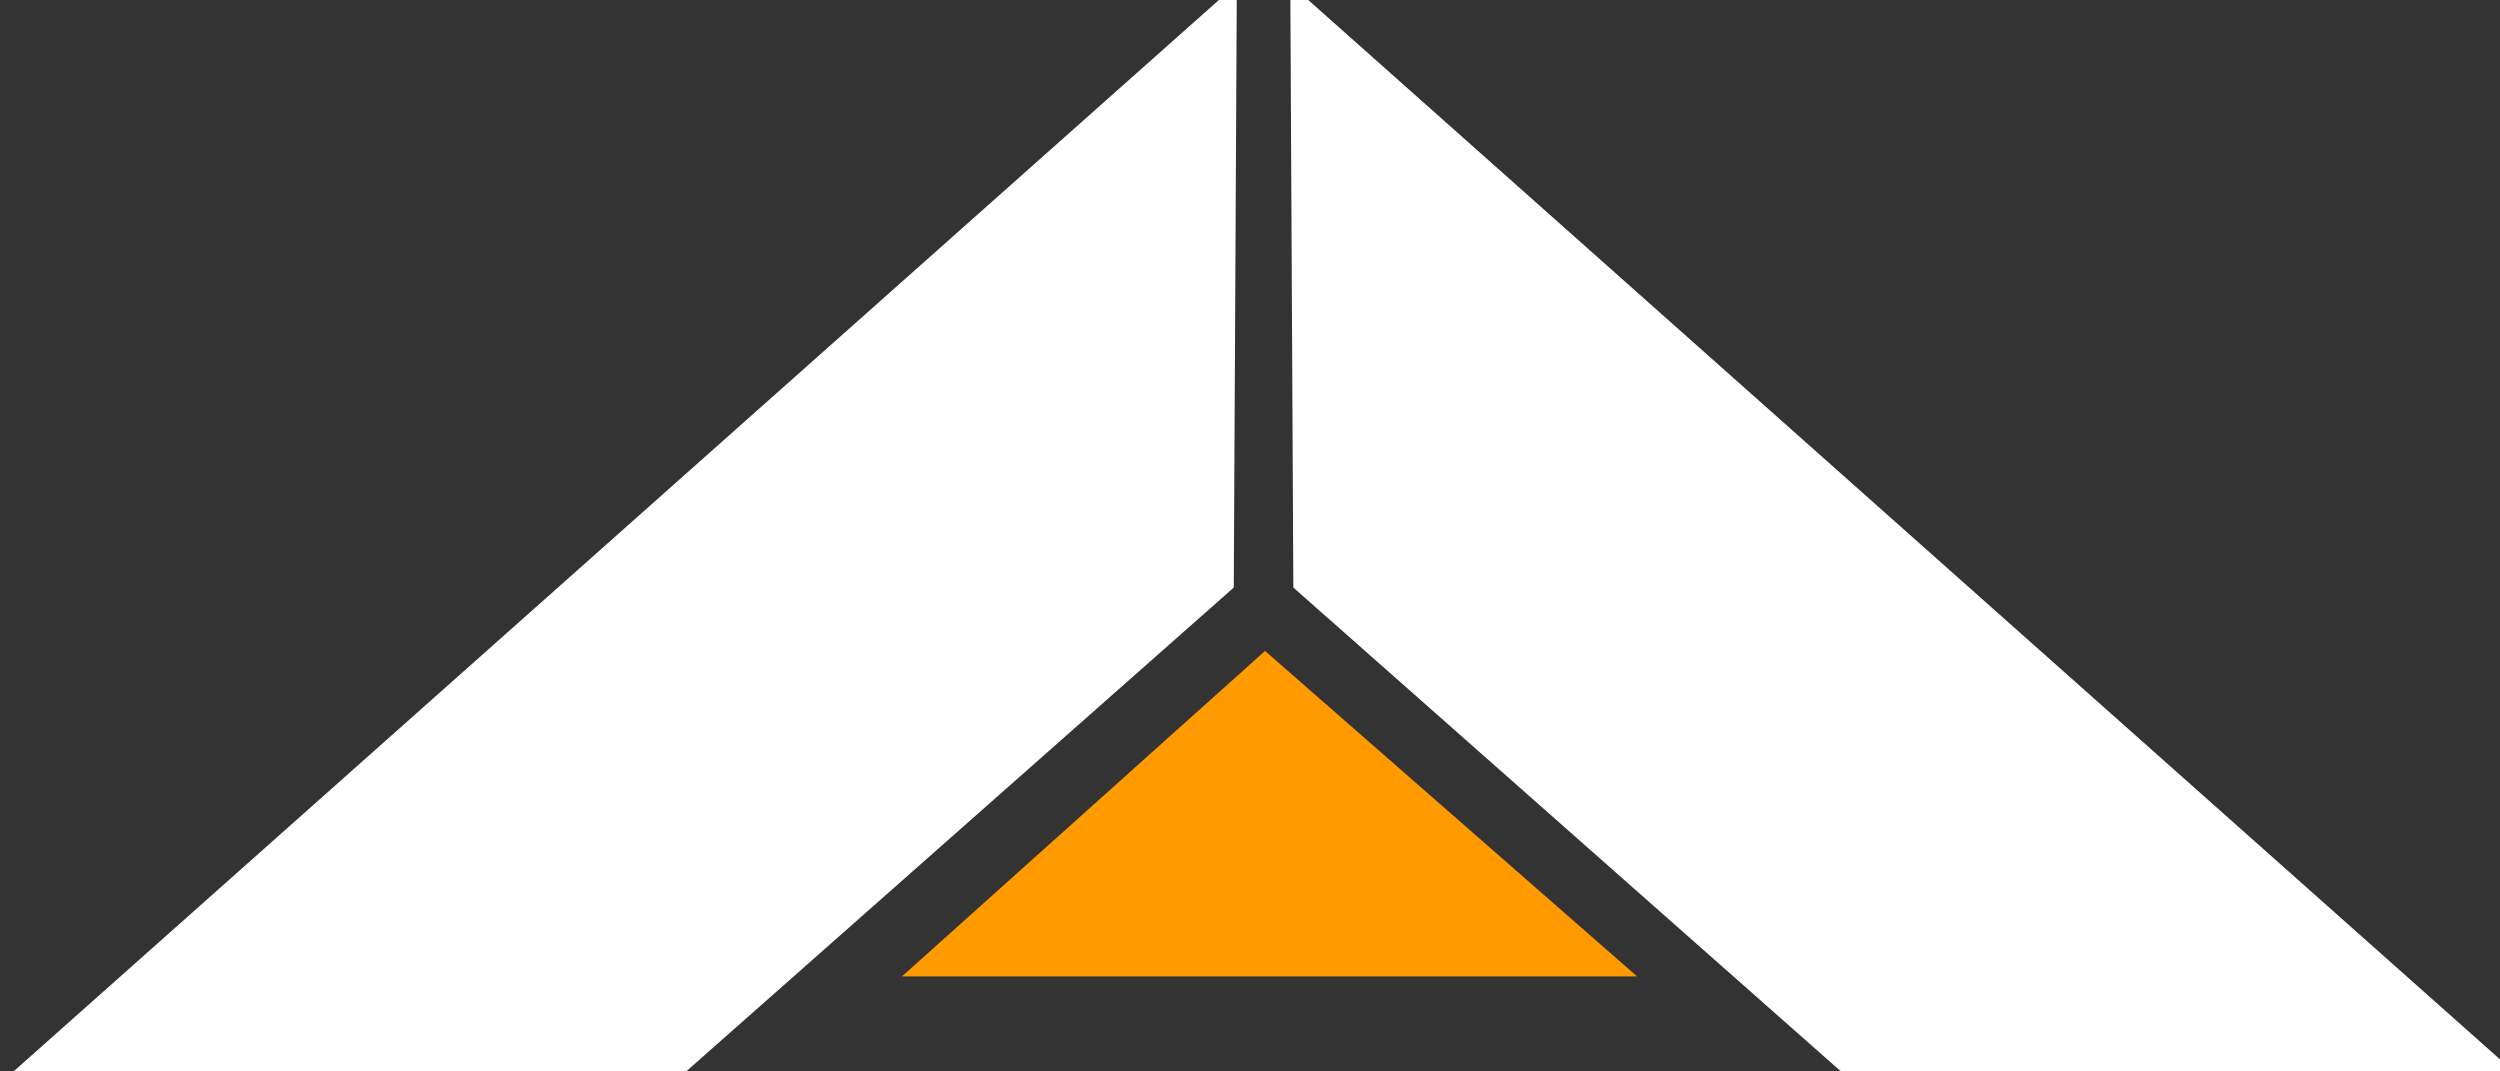
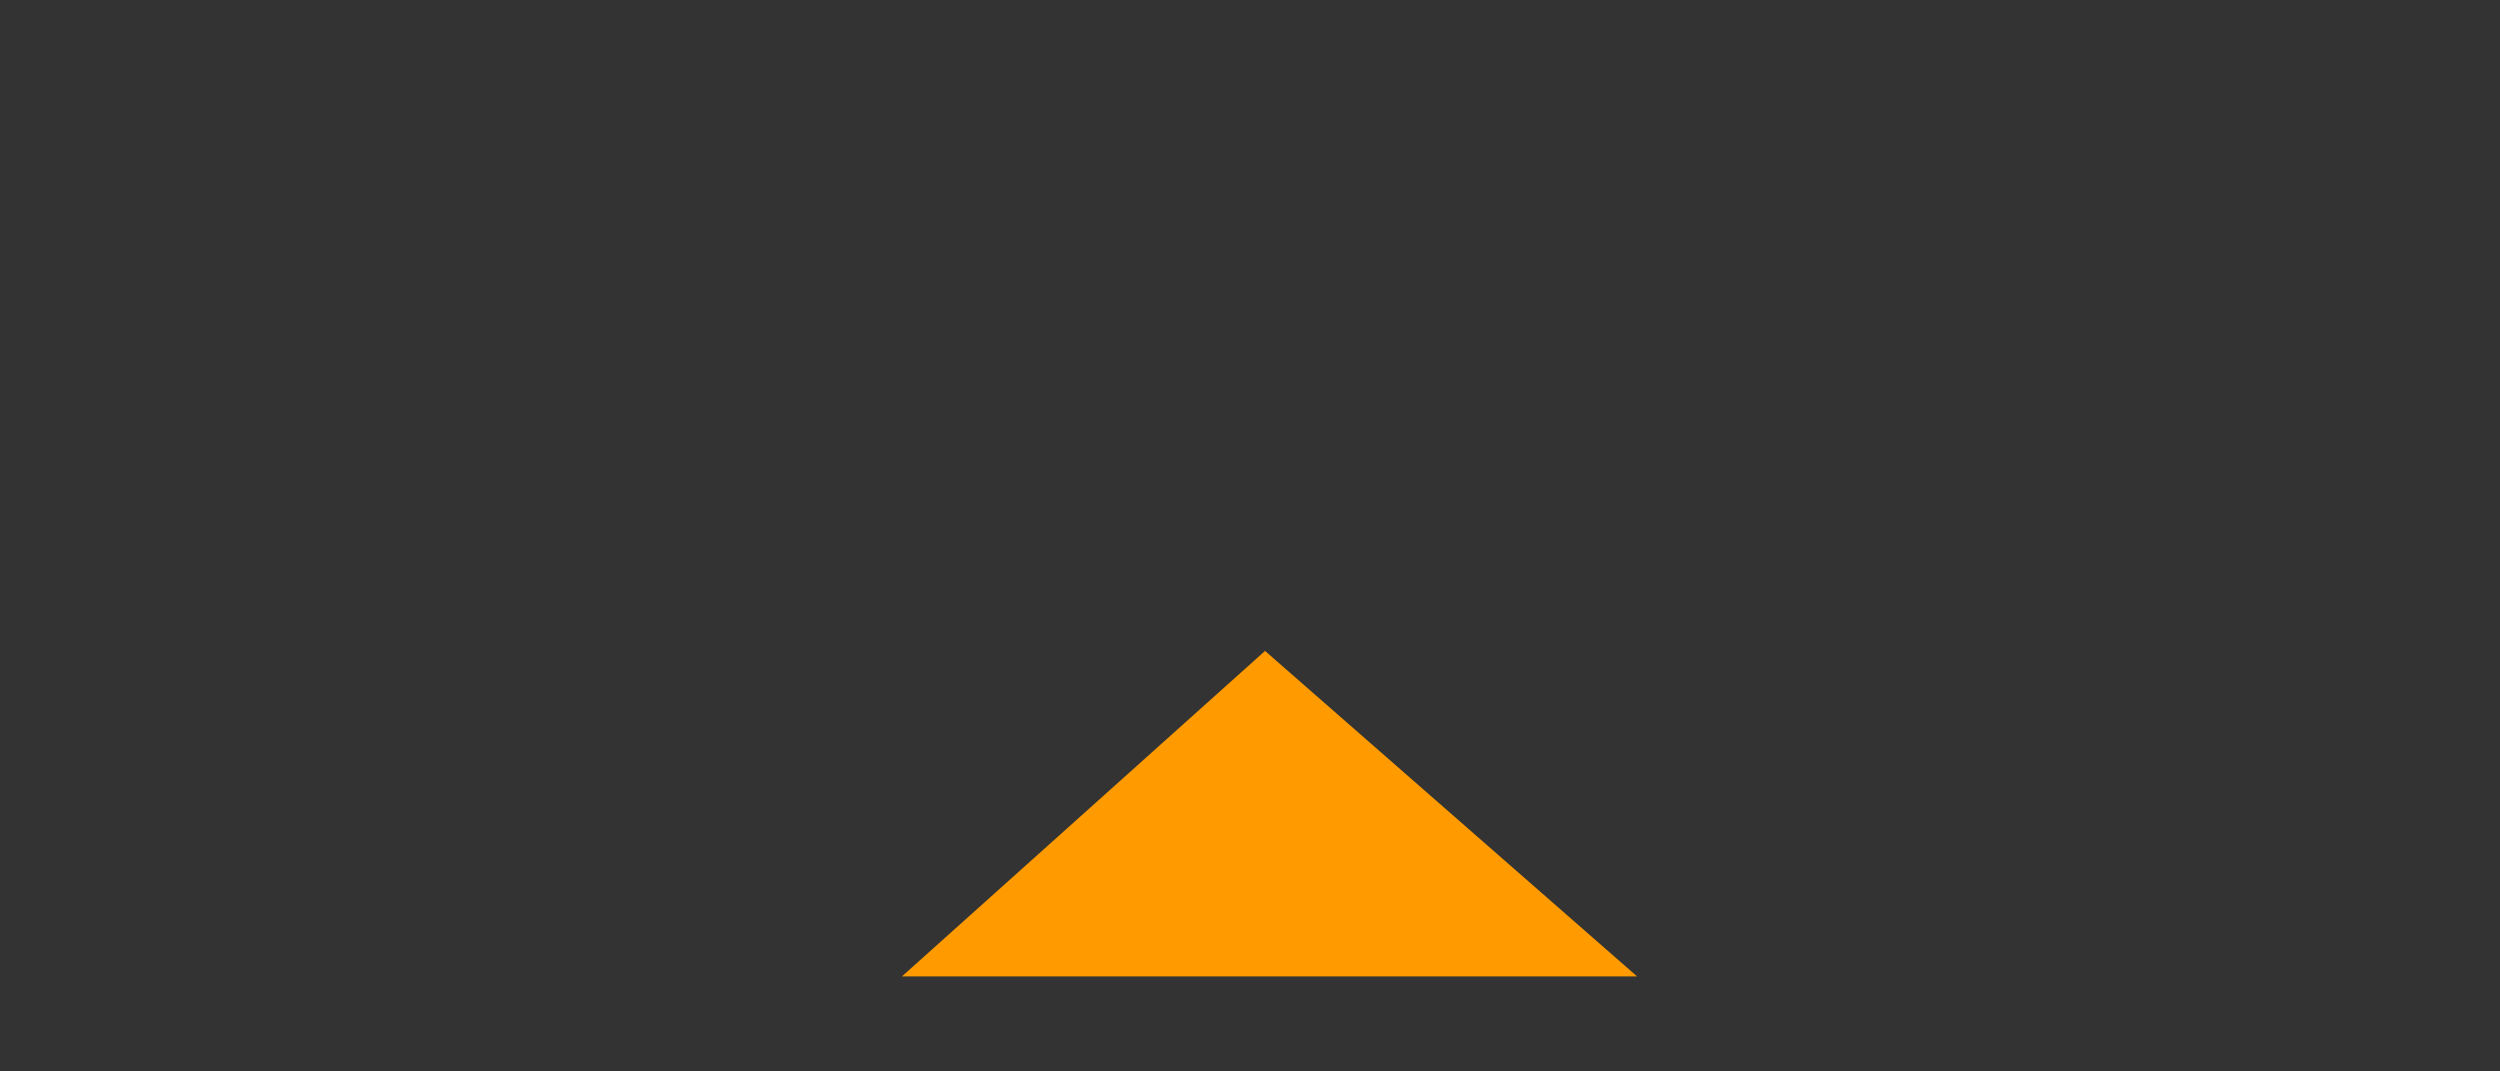
<svg xmlns="http://www.w3.org/2000/svg" width="350" height="150" viewBox="0 0 350 150" fill="none">
  <rect x="0" y="0" width="350" height="150" fill="#333333" stroke="none" />
  <g clip-path="url(#clip0_444_6)">
    <path d="M126.275 136.694L177.107 91.129L229.189 136.694H126.275Z" fill="#FF9A00" />
-     <path d="M96.063 150H1.898L170.644 0H173.144L172.727 82.258L96.063 150Z" fill="white" />
-     <path d="M257.734 150H351.898L183.152 0H180.652L181.069 82.258L257.734 150Z" fill="white" />
  </g>
  <defs>
    <clipPath id="clip0_444_6">
      <rect width="350" height="150" fill="white" />
    </clipPath>
  </defs>
</svg>